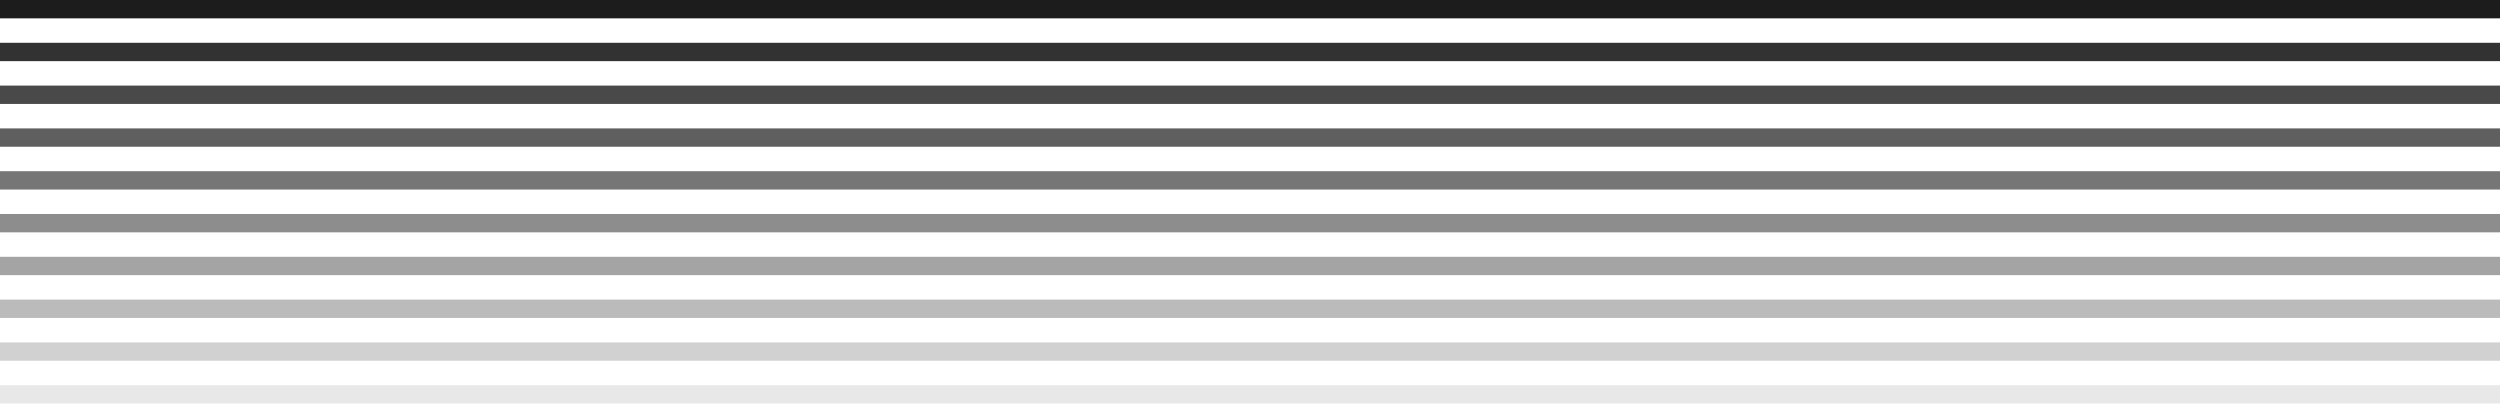
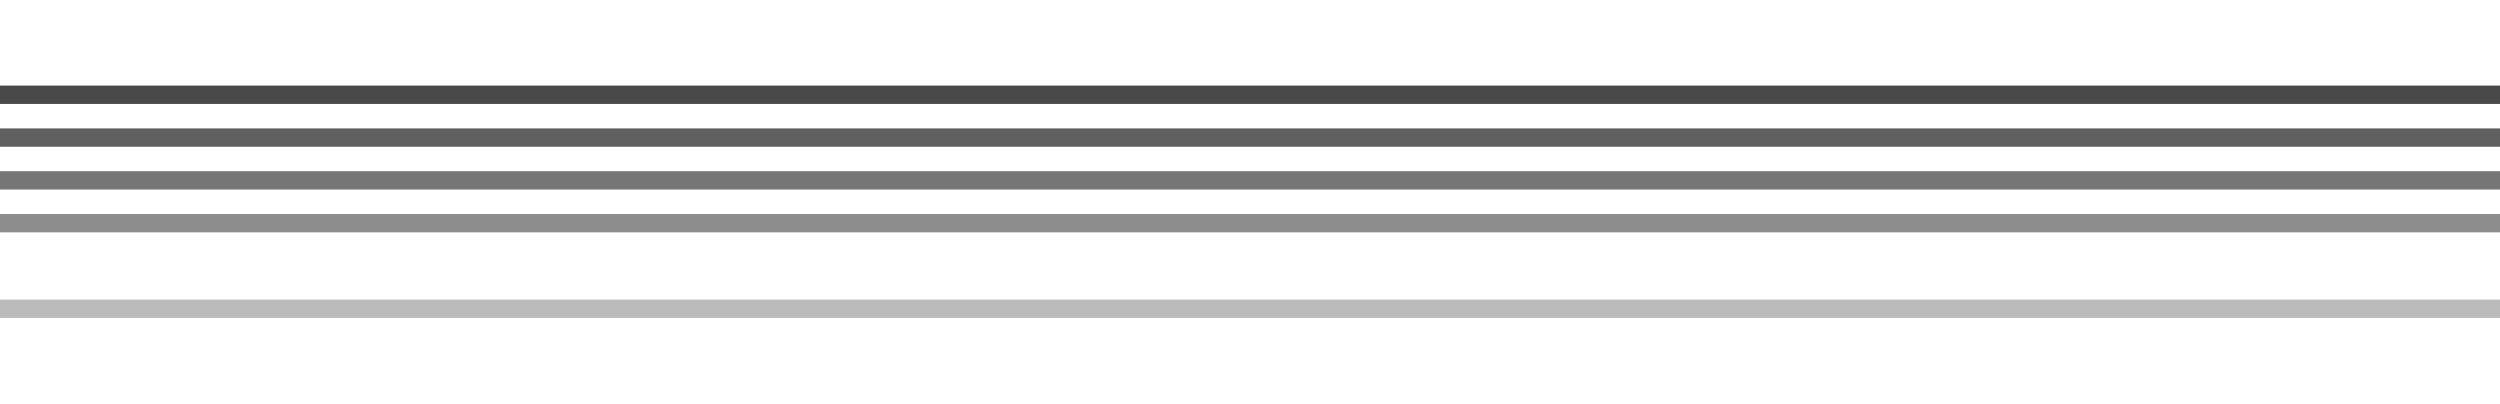
<svg xmlns="http://www.w3.org/2000/svg" width="254" height="41" viewBox="0 0 254 41" fill="none">
-   <rect y="6.212" width="1.864" height="254" transform="rotate(-90 0 6.212)" fill="#1C1C1C" fill-opacity="0.9" />
-   <rect y="1.864" width="1.864" height="254" transform="rotate(-90 0 1.864)" fill="#1C1C1C" />
  <rect y="10.56" width="1.864" height="254" transform="rotate(-90 0 10.56)" fill="#1C1C1C" fill-opacity="0.8" />
  <rect y="14.909" width="1.864" height="254" transform="rotate(-90 0 14.909)" fill="#1C1C1C" fill-opacity="0.7" />
  <rect y="19.258" width="1.864" height="254" transform="rotate(-90 0 19.258)" fill="#1C1C1C" fill-opacity="0.6" />
  <rect y="23.606" width="1.864" height="254" transform="rotate(-90 0 23.606)" fill="#1C1C1C" fill-opacity="0.5" />
-   <rect y="27.955" width="1.864" height="254" transform="rotate(-90 0 27.955)" fill="#1C1C1C" fill-opacity="0.4" />
  <rect y="32.303" width="1.864" height="254" transform="rotate(-90 0 32.303)" fill="#1C1C1C" fill-opacity="0.3" />
-   <rect y="36.652" width="1.864" height="254" transform="rotate(-90 0 36.652)" fill="#1C1C1C" fill-opacity="0.2" />
-   <rect y="41" width="1.864" height="254" transform="rotate(-90 0 41)" fill="#1C1C1C" fill-opacity="0.1" />
</svg>